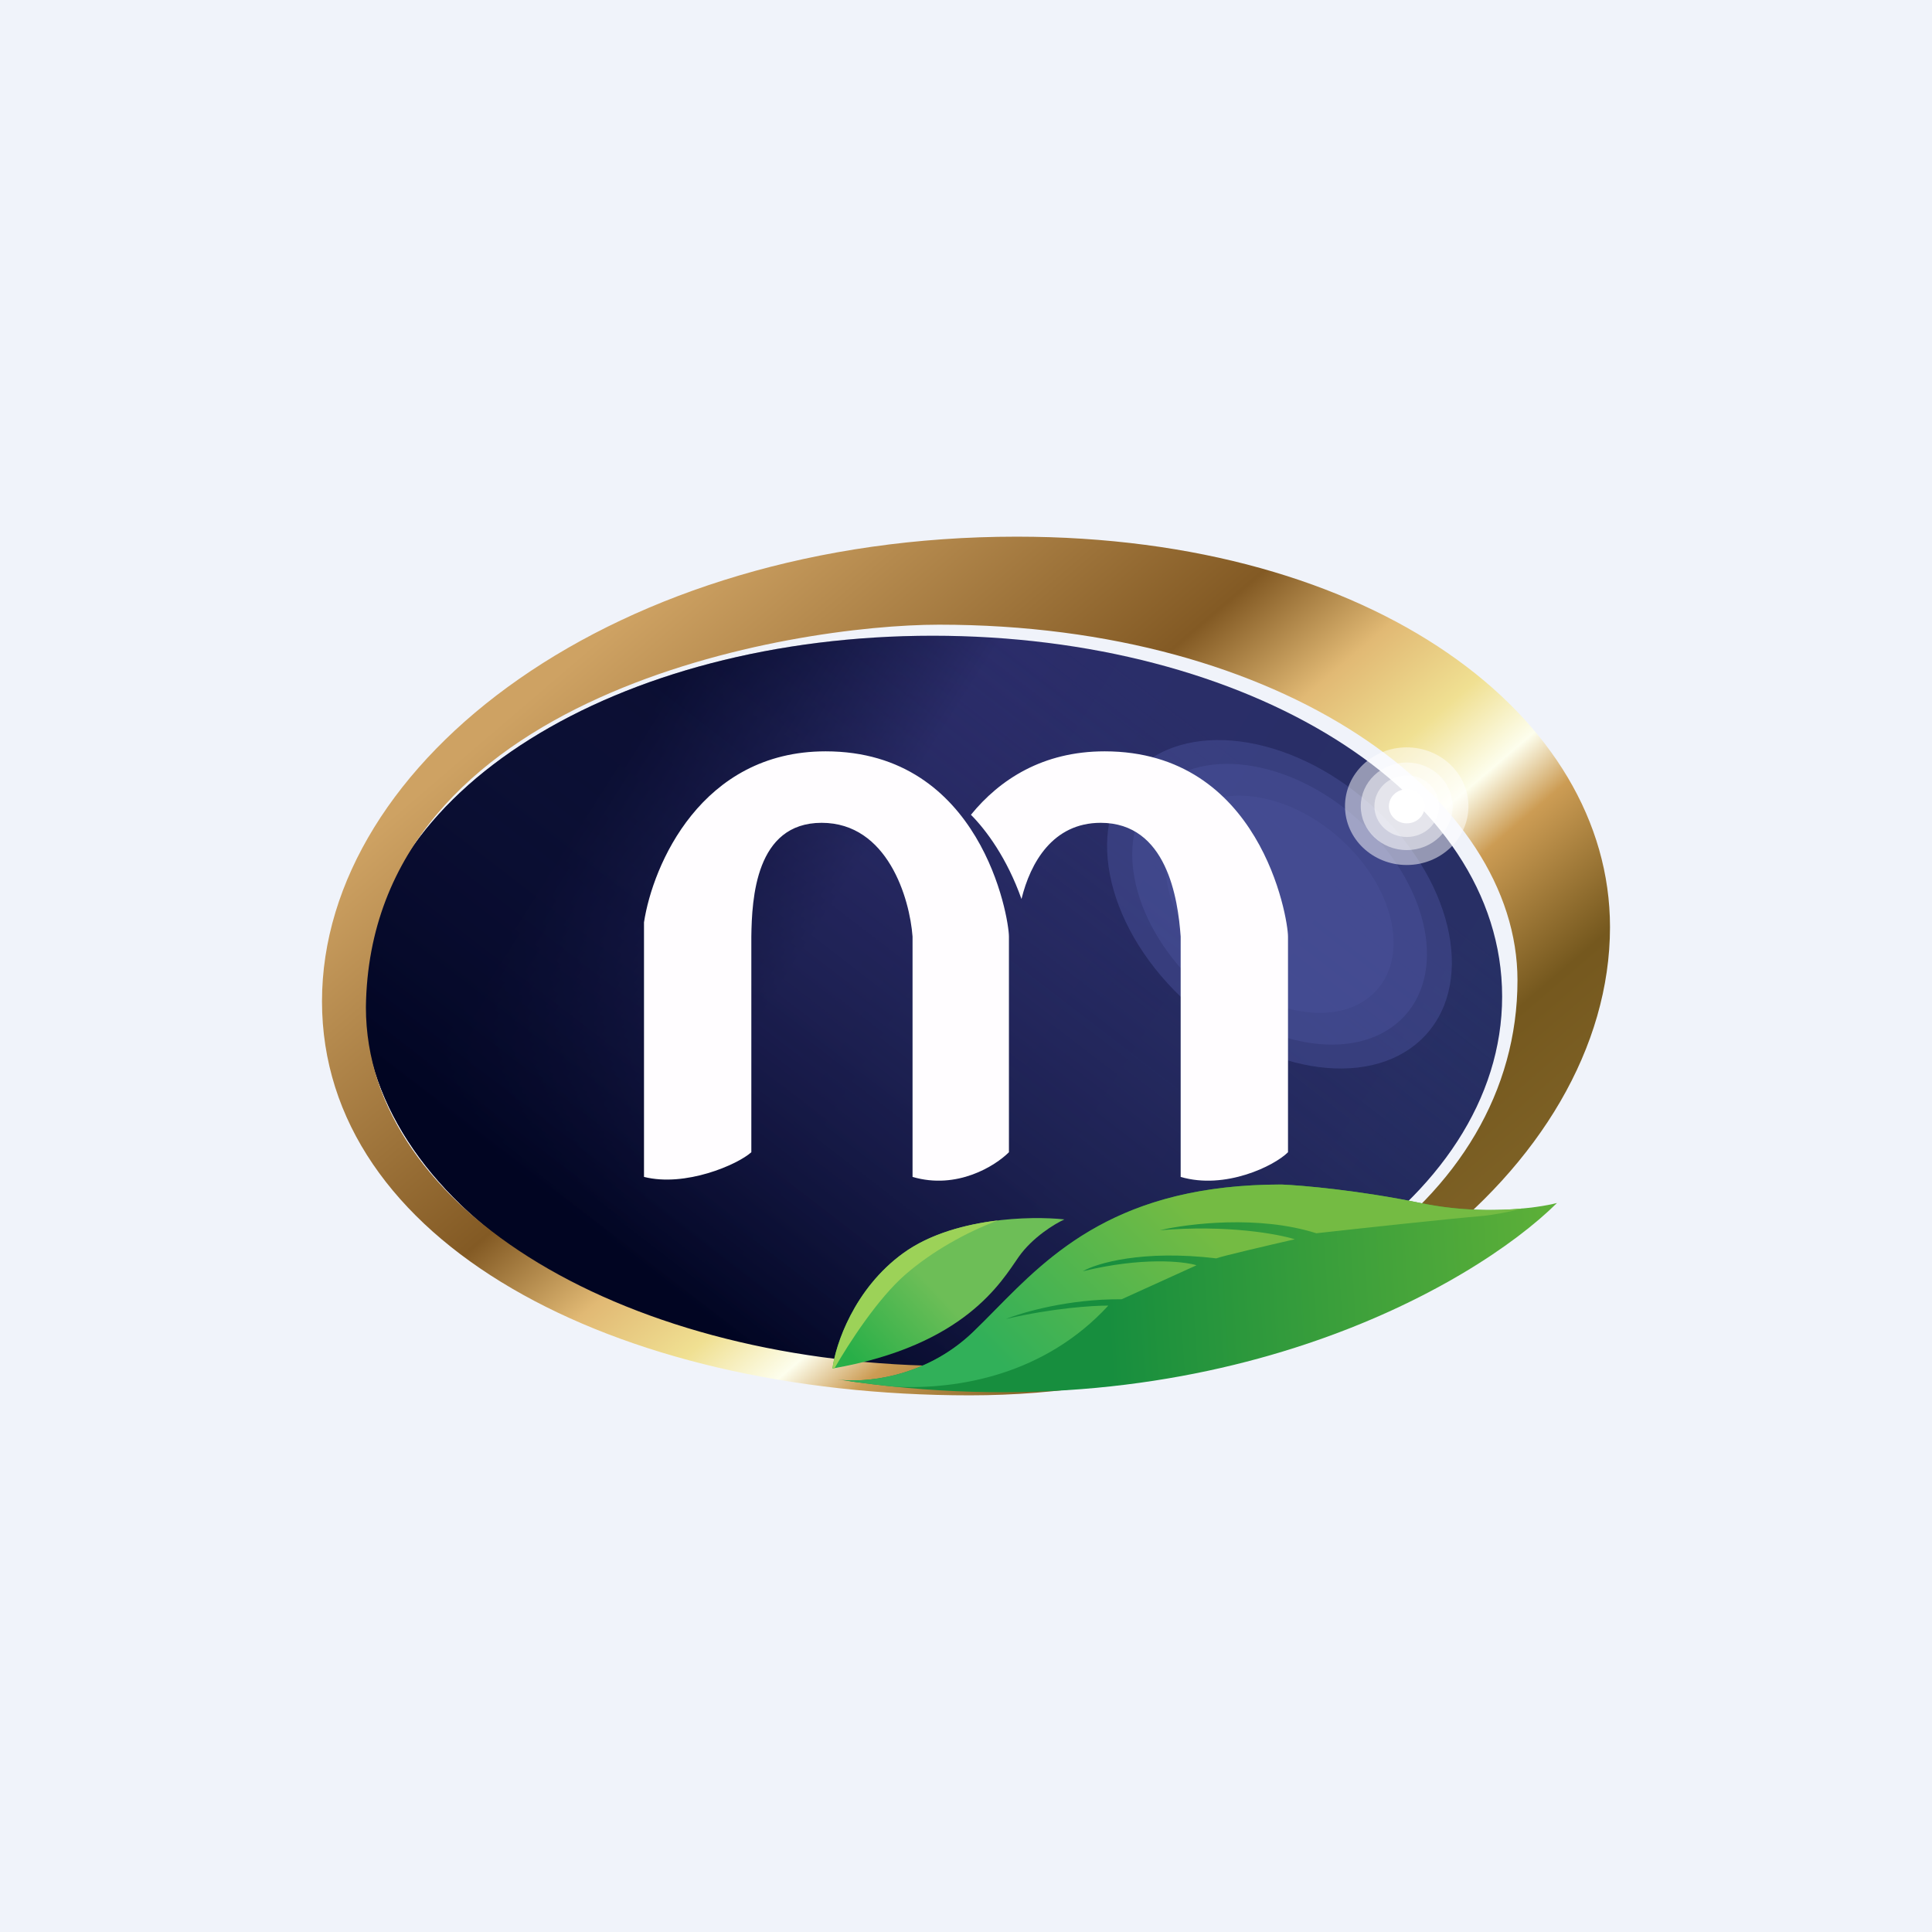
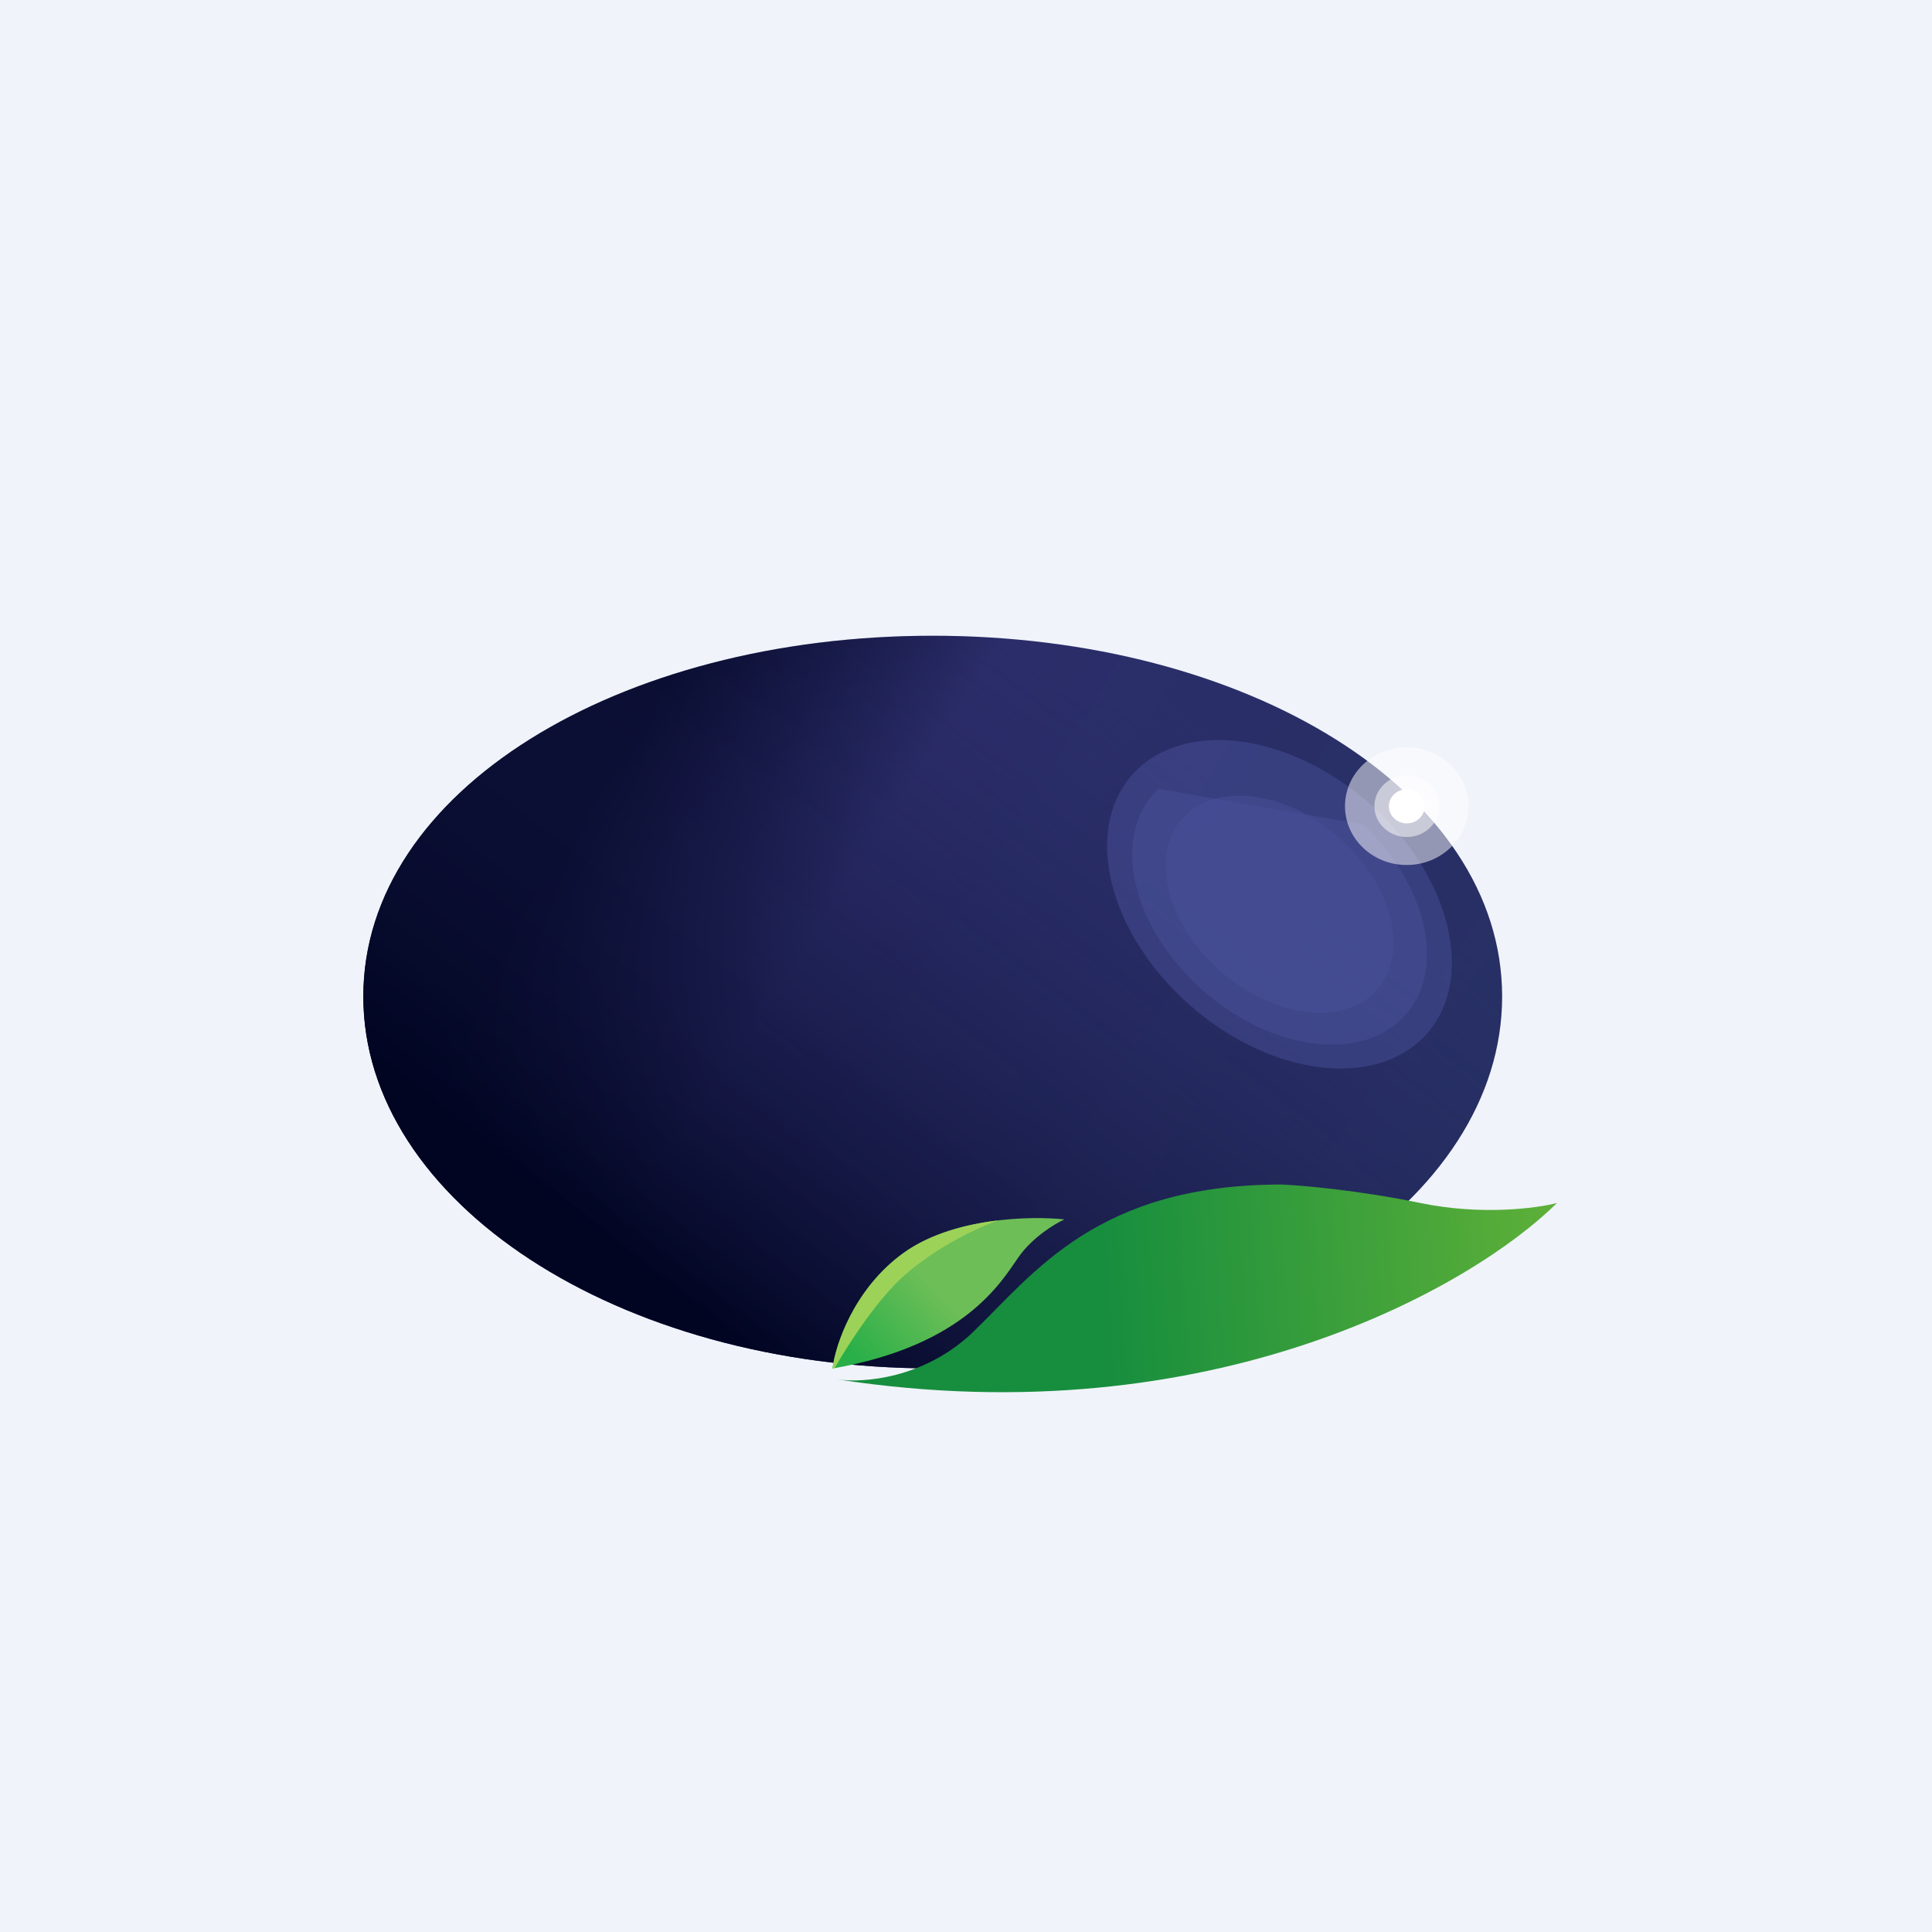
<svg xmlns="http://www.w3.org/2000/svg" width="18" height="18" viewBox="0 0 18 18" fill="none">
  <rect width="18" height="18" fill="#F0F3FA" />
  <path d="M13.995 9.284C13.995 11.197 11.62 12.749 8.69 12.749C5.76 12.749 3.385 11.197 3.385 9.284C3.385 7.371 5.76 5.923 8.69 5.923C11.62 5.923 13.995 7.371 13.995 9.284Z" fill="url(#paint0_linear_229_29078)" />
  <path d="M13.995 9.284C13.995 11.197 11.62 12.749 8.69 12.749C5.76 12.749 3.385 11.197 3.385 9.284C3.385 7.371 5.76 5.923 8.69 5.923C11.62 5.923 13.995 7.371 13.995 9.284Z" fill="url(#paint1_linear_229_29078)" />
-   <path fill-rule="evenodd" clip-rule="evenodd" d="M9.036 13C12.37 13 15 10.875 15 8.637C15 6.676 12.806 5 9.472 5C5.739 5 3 7.091 3 9.329C3 11.566 5.703 13 9.036 13ZM8.897 12.727C11.928 12.727 14.138 11.203 14.138 9.133C14.138 7.439 11.961 5.82 8.749 5.82C7.388 5.82 3.446 6.449 3.409 9.384C3.409 11.282 5.866 12.727 8.897 12.727Z" fill="url(#paint2_linear_229_29078)" />
  <path opacity="0.5" d="M12.833 7.555C13.563 8.251 13.746 9.203 13.242 9.684C12.738 10.164 11.738 9.99 11.008 9.294C10.278 8.599 10.095 7.646 10.599 7.166C11.103 6.686 12.104 6.86 12.833 7.555Z" fill="#485098" />
-   <path opacity="0.5" d="M12.702 7.682C13.326 8.276 13.482 9.09 13.051 9.501C12.62 9.911 11.765 9.762 11.142 9.168C10.518 8.574 10.361 7.759 10.792 7.349C11.223 6.938 12.078 7.087 12.702 7.682Z" fill="#485098" />
+   <path opacity="0.5" d="M12.702 7.682C13.326 8.276 13.482 9.09 13.051 9.501C12.62 9.911 11.765 9.762 11.142 9.168C10.518 8.574 10.361 7.759 10.792 7.349Z" fill="#485098" />
  <path opacity="0.5" d="M12.525 7.85C13.008 8.31 13.129 8.94 12.795 9.257C12.462 9.575 11.8 9.46 11.318 9C10.835 8.54 10.714 7.91 11.048 7.592C11.381 7.275 12.043 7.39 12.525 7.85Z" fill="#485098" />
-   <path fill-rule="evenodd" clip-rule="evenodd" d="M10.255 7.666C9.809 7.666 9.6 8.037 9.517 8.376C9.383 7.998 9.19 7.736 9.046 7.591C9.314 7.262 9.716 7 10.292 7C11.742 7 12 8.549 12 8.726V10.735C11.874 10.862 11.415 11.087 11 10.965V8.726C10.975 8.373 10.871 7.666 10.255 7.666ZM6 10.965V8.593C6.081 8.062 6.532 7 7.692 7C9.142 7 9.4 8.549 9.4 8.726V10.735C9.273 10.862 8.917 11.087 8.502 10.965V8.726C8.476 8.373 8.271 7.666 7.655 7.666C7.039 7.666 7.005 8.373 7 8.726V10.735C6.87 10.852 6.384 11.062 6 10.965Z" fill="#FFFDFF" />
  <path d="M8.416 11.675C7.956 12.008 7.784 12.53 7.756 12.75C8.991 12.537 9.331 11.939 9.491 11.71C9.619 11.528 9.828 11.401 9.917 11.361C9.608 11.327 8.876 11.342 8.416 11.675Z" fill="url(#paint3_linear_229_29078)" />
  <path fill-rule="evenodd" clip-rule="evenodd" d="M7.776 12.746C7.912 12.509 8.182 12.094 8.437 11.873C8.685 11.658 9.005 11.479 9.299 11.37C8.999 11.406 8.667 11.493 8.416 11.675C7.956 12.008 7.784 12.53 7.756 12.75C7.763 12.749 7.77 12.748 7.776 12.746Z" fill="#9CD258" />
  <path d="M9.066 12.41C8.61 12.848 8.031 12.887 7.799 12.851C11.298 13.39 13.728 11.98 14.506 11.208C14.318 11.257 13.8 11.326 13.233 11.208C12.667 11.091 12.135 11.044 11.94 11.036C10.221 11.036 9.635 11.862 9.066 12.41Z" fill="url(#paint4_linear_229_29078)" />
-   <path fill-rule="evenodd" clip-rule="evenodd" d="M8.34 12.92C8.931 12.948 9.733 12.808 10.326 12.164C10.188 12.163 9.804 12.187 9.372 12.289C9.527 12.226 9.959 12.101 10.45 12.105L11.148 11.788C11.024 11.751 10.639 11.71 10.088 11.844C10.217 11.769 10.647 11.642 11.332 11.724C11.372 11.706 11.836 11.598 12.063 11.546C11.904 11.496 11.43 11.409 10.806 11.462C11.069 11.4 11.729 11.319 12.264 11.49C12.651 11.447 13.499 11.355 13.799 11.33C13.912 11.32 14.05 11.293 14.188 11.259C13.939 11.283 13.596 11.284 13.233 11.208C12.667 11.091 12.135 11.044 11.94 11.036C10.422 11.036 9.788 11.68 9.269 12.208C9.2 12.278 9.133 12.346 9.066 12.41C8.656 12.804 8.146 12.875 7.879 12.859C7.896 12.863 7.914 12.867 7.933 12.871C8.07 12.89 8.206 12.907 8.34 12.92Z" fill="url(#paint5_linear_229_29078)" />
  <ellipse opacity="0.5" cx="13.106" cy="7.511" rx="0.575" ry="0.548" fill="white" />
-   <ellipse opacity="0.5" cx="13.106" cy="7.512" rx="0.428" ry="0.408" fill="white" />
  <ellipse opacity="0.5" cx="13.107" cy="7.511" rx="0.302" ry="0.287" fill="white" />
  <ellipse cx="13.107" cy="7.512" rx="0.167" ry="0.159" fill="white" />
  <defs>
    <linearGradient id="paint0_linear_229_29078" x1="6.005" y1="6.704" x2="13.248" y2="11.306" gradientUnits="userSpaceOnUse">
      <stop stop-color="#010522" />
      <stop offset="0.281" stop-color="#2B2D6A" />
      <stop offset="1" stop-color="#273064" />
    </linearGradient>
    <linearGradient id="paint1_linear_229_29078" x1="7.167" y1="12.749" x2="12.693" y2="5.558" gradientUnits="userSpaceOnUse">
      <stop stop-color="#010522" />
      <stop offset="0.796" stop-color="#2B2D6A" stop-opacity="0" />
      <stop offset="1" stop-color="#273064" stop-opacity="0" />
    </linearGradient>
    <linearGradient id="paint2_linear_229_29078" x1="4.981" y1="6.46" x2="11.14" y2="13.66" gradientUnits="userSpaceOnUse">
      <stop stop-color="#CEA263" />
      <stop offset="0.375" stop-color="#835A24" />
      <stop offset="0.495" stop-color="#E1B974" />
      <stop offset="0.592" stop-color="#F0E092" />
      <stop offset="0.668" stop-color="#FDFEED" />
      <stop offset="0.726" stop-color="#CC9C54" />
      <stop offset="0.864" stop-color="#75581E" />
      <stop offset="1" stop-color="#7E6226" />
    </linearGradient>
    <linearGradient id="paint3_linear_229_29078" x1="7.985" y1="12.699" x2="8.713" y2="12.014" gradientUnits="userSpaceOnUse">
      <stop stop-color="#28AF48" />
      <stop offset="1" stop-color="#6DBE57" />
    </linearGradient>
    <linearGradient id="paint4_linear_229_29078" x1="10.342" y1="12.687" x2="14.706" y2="12.398" gradientUnits="userSpaceOnUse">
      <stop stop-color="#178E3E" />
      <stop offset="1" stop-color="#60B138" />
    </linearGradient>
    <linearGradient id="paint5_linear_229_29078" x1="9.37" y1="12.743" x2="10.957" y2="11.157" gradientUnits="userSpaceOnUse">
      <stop stop-color="#31B059" />
      <stop offset="1" stop-color="#74BB43" />
    </linearGradient>
  </defs>
</svg>